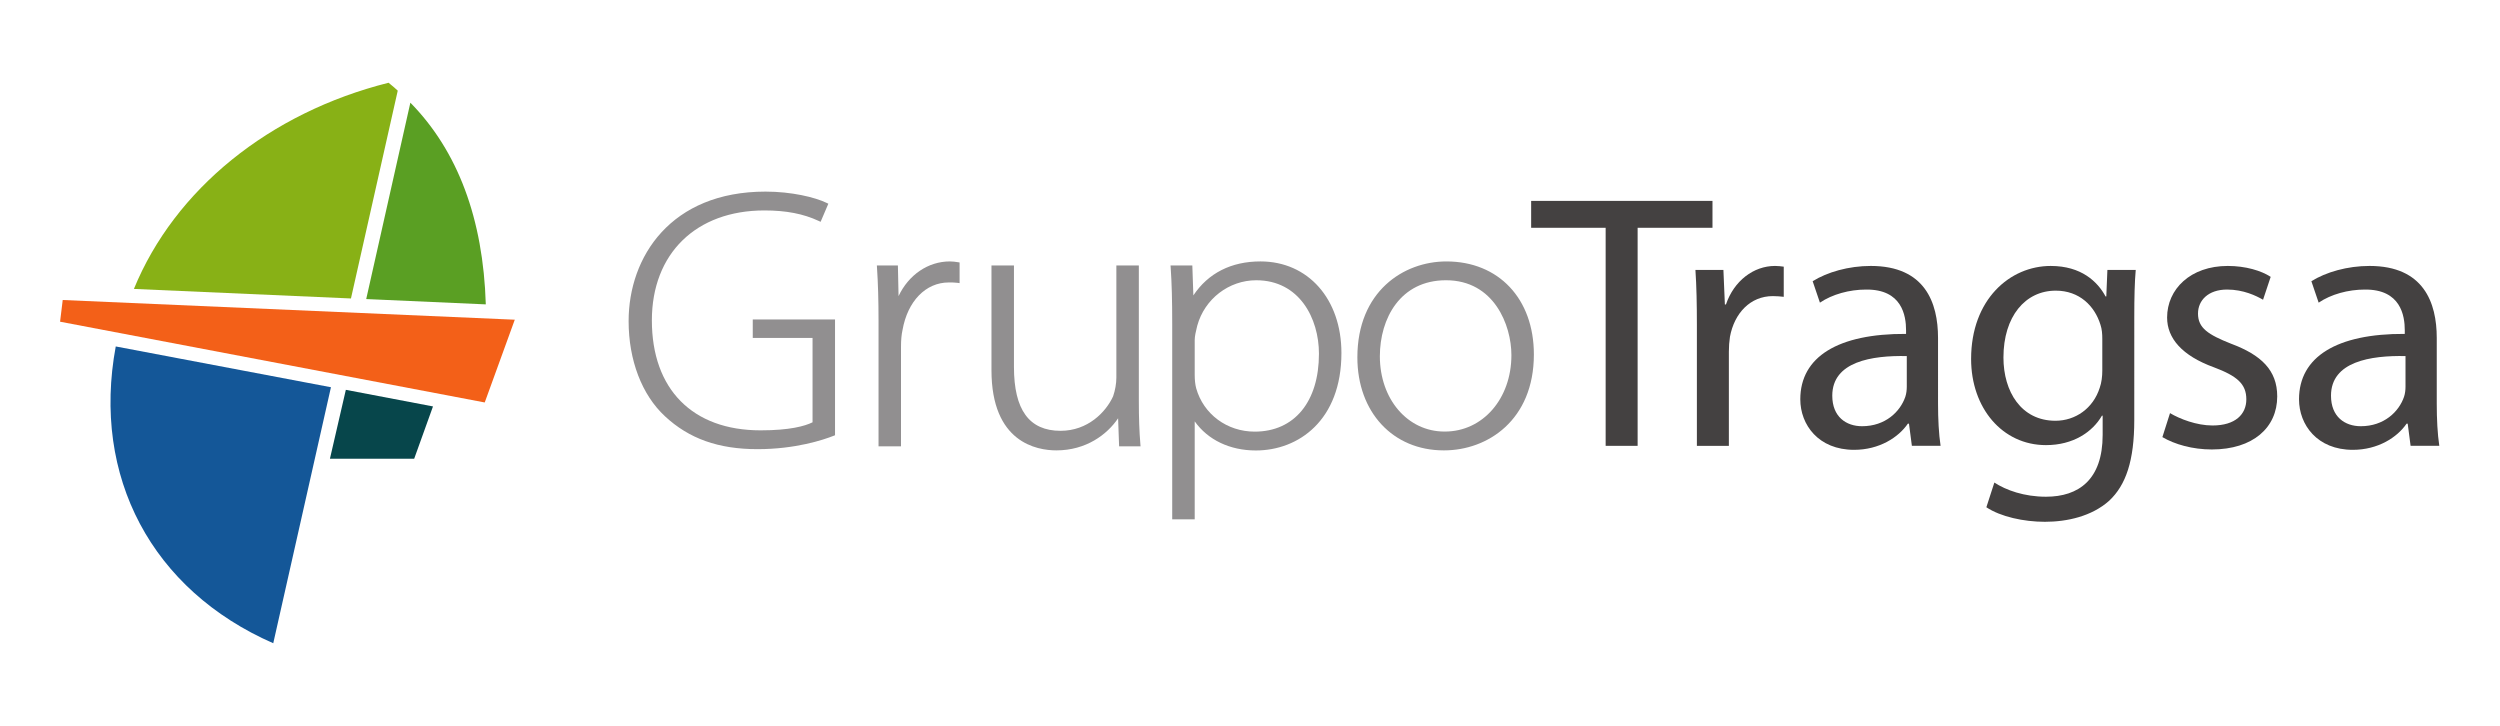
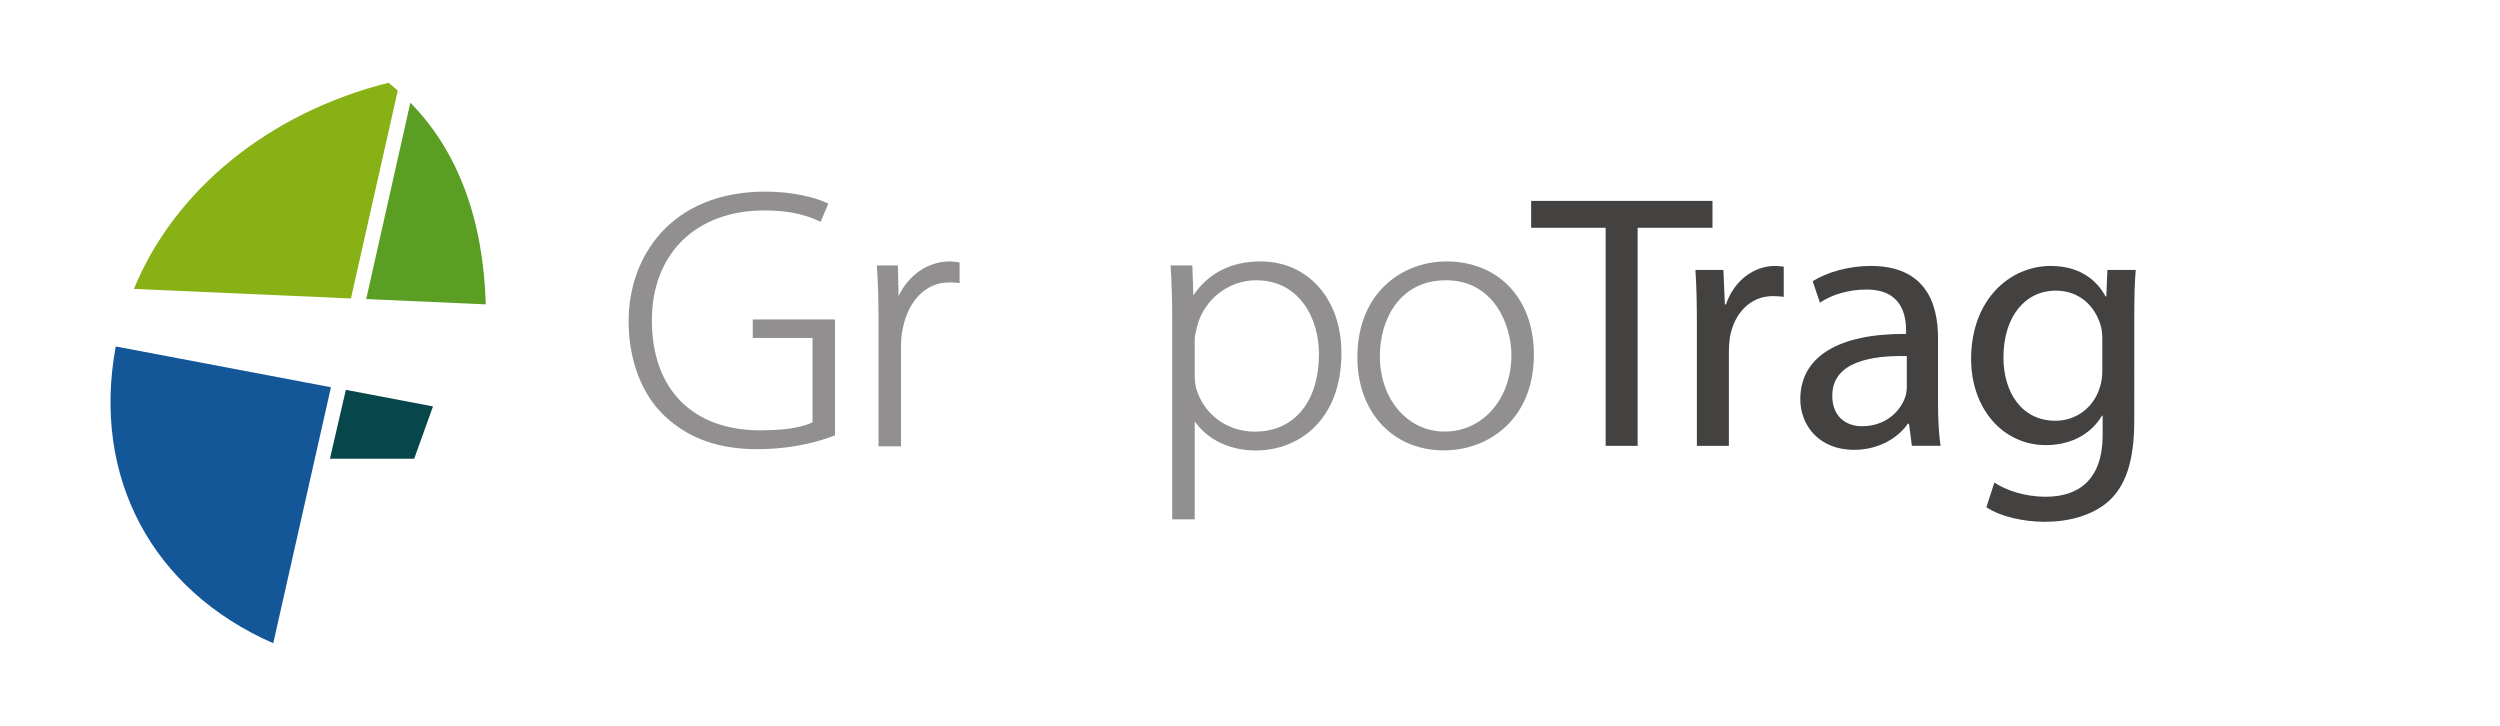
<svg xmlns="http://www.w3.org/2000/svg" xmlns:ns1="http://sodipodi.sourceforge.net/DTD/sodipodi-0.dtd" xmlns:ns2="http://www.inkscape.org/namespaces/inkscape" version="1.1" id="svg2" width="585.827" height="170.08" viewBox="0 0 585.827 170.08" ns1:docname="GrupoTragsa_AI.ai">
  <defs id="defs6">
    <clipPath clipPathUnits="userSpaceOnUse" id="clipPath22">
      <path d="M 0,127.56 H 439.37 V 0 H 0 Z" id="path20" />
    </clipPath>
  </defs>
  <ns1:namedview id="namedview4" pagecolor="#ffffff" bordercolor="#000000" borderopacity="0.25" ns2:showpageshadow="2" ns2:pageopacity="0.0" ns2:pagecheckerboard="0" ns2:deskcolor="#d1d1d1" showgrid="false" />
  <g id="g10" ns2:groupmode="layer" ns2:label="Page 1" transform="matrix(1.333,0,0,-1.333,0,170.08)">
    <g id="g12" transform="translate(10.56,71.039)">
-       <path d="M 0,0 74.652,-14.197 79.934,0.352 0.465,3.813 Z" style="fill:#f36018;fill-opacity:1;fill-rule:nonzero;stroke:none" id="path14" />
-     </g>
+       </g>
    <g id="g16">
      <g id="g18" clip-path="url(#clipPath22)">
        <g id="g24" transform="translate(23.538,76.801)">
          <path d="m 0,0 38.157,-1.677 8.225,36.531 c -0.378,0.364 -0.839,0.749 -1.312,1.139 l -0.304,0.252 C 23.844,30.983 7.189,17.53 0,0" style="fill:#88b116;fill-opacity:1;fill-rule:nonzero;stroke:none" id="path26" />
        </g>
        <g id="g28" transform="translate(64.378,75.02)">
          <path d="M 0,0 21.022,-0.935 C 20.563,14.118 16.106,26.018 7.761,34.523 Z" style="fill:#5a9f23;fill-opacity:1;fill-rule:nonzero;stroke:none" id="path30" />
        </g>
        <g id="g32" transform="translate(20.348,66.688)">
          <path d="M 0,0 C -4.247,-22.903 6.35,-42.826 27.688,-52.172 L 37.83,-7.169 Z" style="fill:#145798;fill-opacity:1;fill-rule:nonzero;stroke:none" id="path34" />
        </g>
        <g id="g36" transform="translate(57.999,46.948)">
          <path d="m 0,0 h 14.81 l 3.307,9.196 -15.32,2.918 z" style="fill:#07464b;fill-opacity:1;fill-rule:nonzero;stroke:none" id="path38" />
        </g>
        <g id="g40" transform="translate(301.041,92.276)">
          <path d="m 0,0 h -31.877 v -4.727 h 13.096 v -38.332 h 5.621 V -4.727 H 0 Z" style="fill:#444141;fill-opacity:1;fill-rule:nonzero;stroke:none" id="path42" />
        </g>
        <g id="g44" transform="translate(303.409,74.068)">
          <path d="M 0,0 H -0.19 L -0.447,6.069 H -5.366 C -5.173,3.196 -5.11,0.065 -5.11,-3.576 v -21.275 h 5.622 v 16.547 c 0,0.894 0.065,1.789 0.191,2.619 0.768,4.154 3.577,7.156 7.539,7.156 0.767,0 1.342,-0.064 1.917,-0.127 V 6.646 C 9.647,6.709 9.2,6.774 8.626,6.774 4.856,6.774 1.407,4.154 0,0" style="fill:#444141;fill-opacity:1;fill-rule:nonzero;stroke:none" id="path46" />
        </g>
        <g id="g48" transform="translate(335.198,59.63)">
          <path d="m 0,0 c 0,-0.574 -0.065,-1.213 -0.257,-1.787 -0.893,-2.62 -3.514,-5.176 -7.601,-5.176 -2.811,0 -5.24,1.661 -5.24,5.367 0,6.005 6.963,7.091 13.098,6.963 z m 5.493,8.563 c 0,6.195 -2.299,12.649 -11.818,12.649 -3.897,0 -7.665,-1.087 -10.222,-2.685 l 1.277,-3.769 c 2.172,1.47 5.174,2.301 8.114,2.301 6.325,0.064 7.028,-4.6 7.028,-7.156 V 9.266 c -11.947,0.062 -18.592,-4.027 -18.592,-11.5 0,-4.473 3.195,-8.881 9.455,-8.881 4.409,0 7.795,2.173 9.455,4.6 h 0.194 l 0.51,-3.897 H 5.94 c -0.318,2.108 -0.447,4.728 -0.447,7.41 z" style="fill:#444141;fill-opacity:1;fill-rule:nonzero;stroke:none" id="path50" />
        </g>
        <g id="g52" transform="translate(369.568,62.441)">
          <path d="m 0,0 c 0,-1.021 -0.128,-2.108 -0.447,-3.002 -1.151,-3.641 -4.282,-5.813 -7.794,-5.813 -6.005,0 -9.137,5.11 -9.137,11.116 0,7.219 3.834,11.756 9.199,11.756 4.155,0 6.838,-2.685 7.86,-6.006 C -0.063,7.284 0,6.452 0,5.559 Z M 0.702,13.034 H 0.576 c -1.407,2.619 -4.281,5.365 -9.647,5.365 -7.157,0 -13.991,-5.878 -13.991,-16.354 0,-8.625 5.493,-15.142 13.16,-15.142 4.791,0 8.176,2.3 9.839,5.176 h 0.126 v -3.387 c 0,-7.858 -4.215,-10.861 -9.965,-10.861 -3.833,0 -7.029,1.151 -9.072,2.492 l -1.406,-4.343 c 2.491,-1.662 6.58,-2.557 10.287,-2.557 3.896,0 8.239,0.959 11.307,3.706 2.937,2.748 4.408,7.028 4.408,14.183 V 9.266 c 0,3.704 0.064,6.26 0.255,8.431 H 0.895 Z" style="fill:#444141;fill-opacity:1;fill-rule:nonzero;stroke:none" id="path54" />
        </g>
        <g id="g56" transform="translate(392.205,67.169)">
-           <path d="m 0,0 c -4.025,1.598 -5.814,2.748 -5.814,5.303 0,2.301 1.789,4.218 5.11,4.218 2.876,0 5.109,-1.088 6.325,-1.79 l 1.342,4.025 c -1.661,1.086 -4.409,1.916 -7.539,1.916 -6.581,0 -10.669,-4.089 -10.669,-9.07 0,-3.643 2.62,-6.71 8.242,-8.753 4.088,-1.534 5.685,-2.939 5.685,-5.624 0,-2.618 -1.917,-4.599 -5.942,-4.599 -2.809,0 -5.75,1.149 -7.474,2.173 l -1.342,-4.217 c 2.173,-1.278 5.303,-2.172 8.688,-2.172 7.221,0 11.5,3.833 11.5,9.328 0,4.6 -2.81,7.283 -8.112,9.262" style="fill:#444141;fill-opacity:1;fill-rule:nonzero;stroke:none" id="path58" />
-         </g>
+           </g>
        <g id="g60" transform="translate(422.869,59.63)">
-           <path d="m 0,0 c 0,-0.574 -0.065,-1.213 -0.257,-1.787 -0.893,-2.62 -3.514,-5.176 -7.601,-5.176 -2.812,0 -5.24,1.661 -5.24,5.367 0,6.005 6.963,7.091 13.098,6.963 z M 5.493,-3.002 V 8.563 c 0,6.195 -2.299,12.649 -11.818,12.649 -3.897,0 -7.665,-1.087 -10.223,-2.685 l 1.279,-3.769 c 2.171,1.47 5.174,2.301 8.113,2.301 6.325,0.064 7.027,-4.6 7.027,-7.156 V 9.266 c -11.946,0.062 -18.591,-4.027 -18.591,-11.5 0,-4.473 3.195,-8.881 9.455,-8.881 4.409,0 7.795,2.173 9.455,4.6 h 0.194 l 0.51,-3.897 H 5.94 c -0.319,2.108 -0.447,4.728 -0.447,7.41" style="fill:#444141;fill-opacity:1;fill-rule:nonzero;stroke:none" id="path62" />
-         </g>
+           </g>
        <g id="g64" transform="translate(132.329,68.19)">
          <path d="m 0,0 h 10.51 v -14.835 c -1.348,-0.667 -4.005,-1.414 -9.14,-1.414 -11.963,0 -19.105,7.227 -19.105,19.329 0,11.742 7.764,19.329 19.779,19.329 3.82,0 6.854,-0.586 9.547,-1.844 l 0.338,-0.158 1.359,3.184 -0.31,0.149 c -2.049,0.987 -6.161,1.979 -10.731,1.979 -16.627,0 -24.07,-11.435 -24.07,-22.768 0,-6.864 2.325,-12.956 6.378,-16.714 4.237,-3.953 9.409,-5.794 16.277,-5.794 6.725,0 11.613,1.647 13.402,2.355 l 0.228,0.091 V 3.246 H 0 Z" style="fill:#918f90;fill-opacity:1;fill-rule:nonzero;stroke:none" id="path66" />
        </g>
        <g id="g68" transform="translate(166.981,81.636)">
          <path d="m 0,0 c -3.821,0 -7.254,-2.356 -9.022,-6.097 l -0.116,5.384 h -3.698 l 0.024,-0.383 c 0.182,-2.733 0.27,-5.775 0.27,-9.297 v -22.109 h 3.95 v 17.512 c 0,1.162 0.085,2.11 0.263,2.915 0.892,5.089 4.084,8.377 8.127,8.377 0.588,0 1.053,0 1.502,-0.061 l 0.407,-0.056 v 3.632 L 1.405,-0.135 C 0.992,-0.068 0.503,0 0,0" style="fill:#918f90;fill-opacity:1;fill-rule:nonzero;stroke:none" id="path70" />
        </g>
        <g id="g72" transform="translate(200.199,57.065)">
-           <path d="M 0,0 V 23.857 H -3.951 V 4.145 c 0,-1.047 -0.208,-2.224 -0.573,-3.284 -1.276,-2.798 -4.459,-6.067 -9.237,-6.067 -5.512,0 -8.193,3.673 -8.193,11.227 v 17.836 h -3.952 V 5.438 c 0,-12.71 7.974,-14.084 11.405,-14.084 5.229,0 8.93,2.783 10.855,5.643 l 0.178,-4.93 h 3.769 l -0.032,0.39 C 0.085,-5.364 0,-2.968 0,0" style="fill:#918f90;fill-opacity:1;fill-rule:nonzero;stroke:none" id="path74" />
-         </g>
+           </g>
        <g id="g76" transform="translate(220.569,51.714)">
          <path d="m 0,0 c -4.873,0 -9.01,3.069 -10.292,7.632 -0.173,0.664 -0.257,1.438 -0.257,2.371 v 6.088 c 0,0.686 0.199,1.505 0.375,2.226 l 0.08,0.333 c 1.297,4.688 5.559,7.96 10.364,7.96 7.573,0 11.022,-6.694 11.022,-12.916 C 11.292,5.248 6.965,0 0,0 m 1.01,29.922 c -5.137,0 -9.196,-2.062 -11.796,-5.976 l -0.181,5.263 h -3.832 l 0.028,-0.385 c 0.188,-2.758 0.267,-5.715 0.267,-9.885 v -34.358 h 3.955 V 1.806 c 2.32,-3.265 6.183,-5.117 10.752,-5.117 7.487,0 15.04,5.298 15.04,17.134 0,9.479 -5.852,16.099 -14.233,16.099" style="fill:#918f90;fill-opacity:1;fill-rule:nonzero;stroke:none" id="path78" />
        </g>
        <g id="g80" transform="translate(253.996,51.728)">
          <path d="m 0,0 h -0.068 c -6.477,0 -11.36,5.689 -11.36,13.234 0,6.652 3.596,13.364 11.629,13.364 8.435,0 11.496,-7.875 11.496,-13.169 C 11.697,5.773 6.668,0 0,0 m 0.269,29.906 c -7.539,0 -15.65,-5.278 -15.65,-16.867 0,-9.625 6.242,-16.348 15.178,-16.348 h 0.068 c 7.601,0 15.783,5.279 15.783,16.867 0,9.778 -6.18,16.348 -15.379,16.348" style="fill:#918f90;fill-opacity:1;fill-rule:nonzero;stroke:none" id="path82" />
        </g>
      </g>
    </g>
  </g>
</svg>